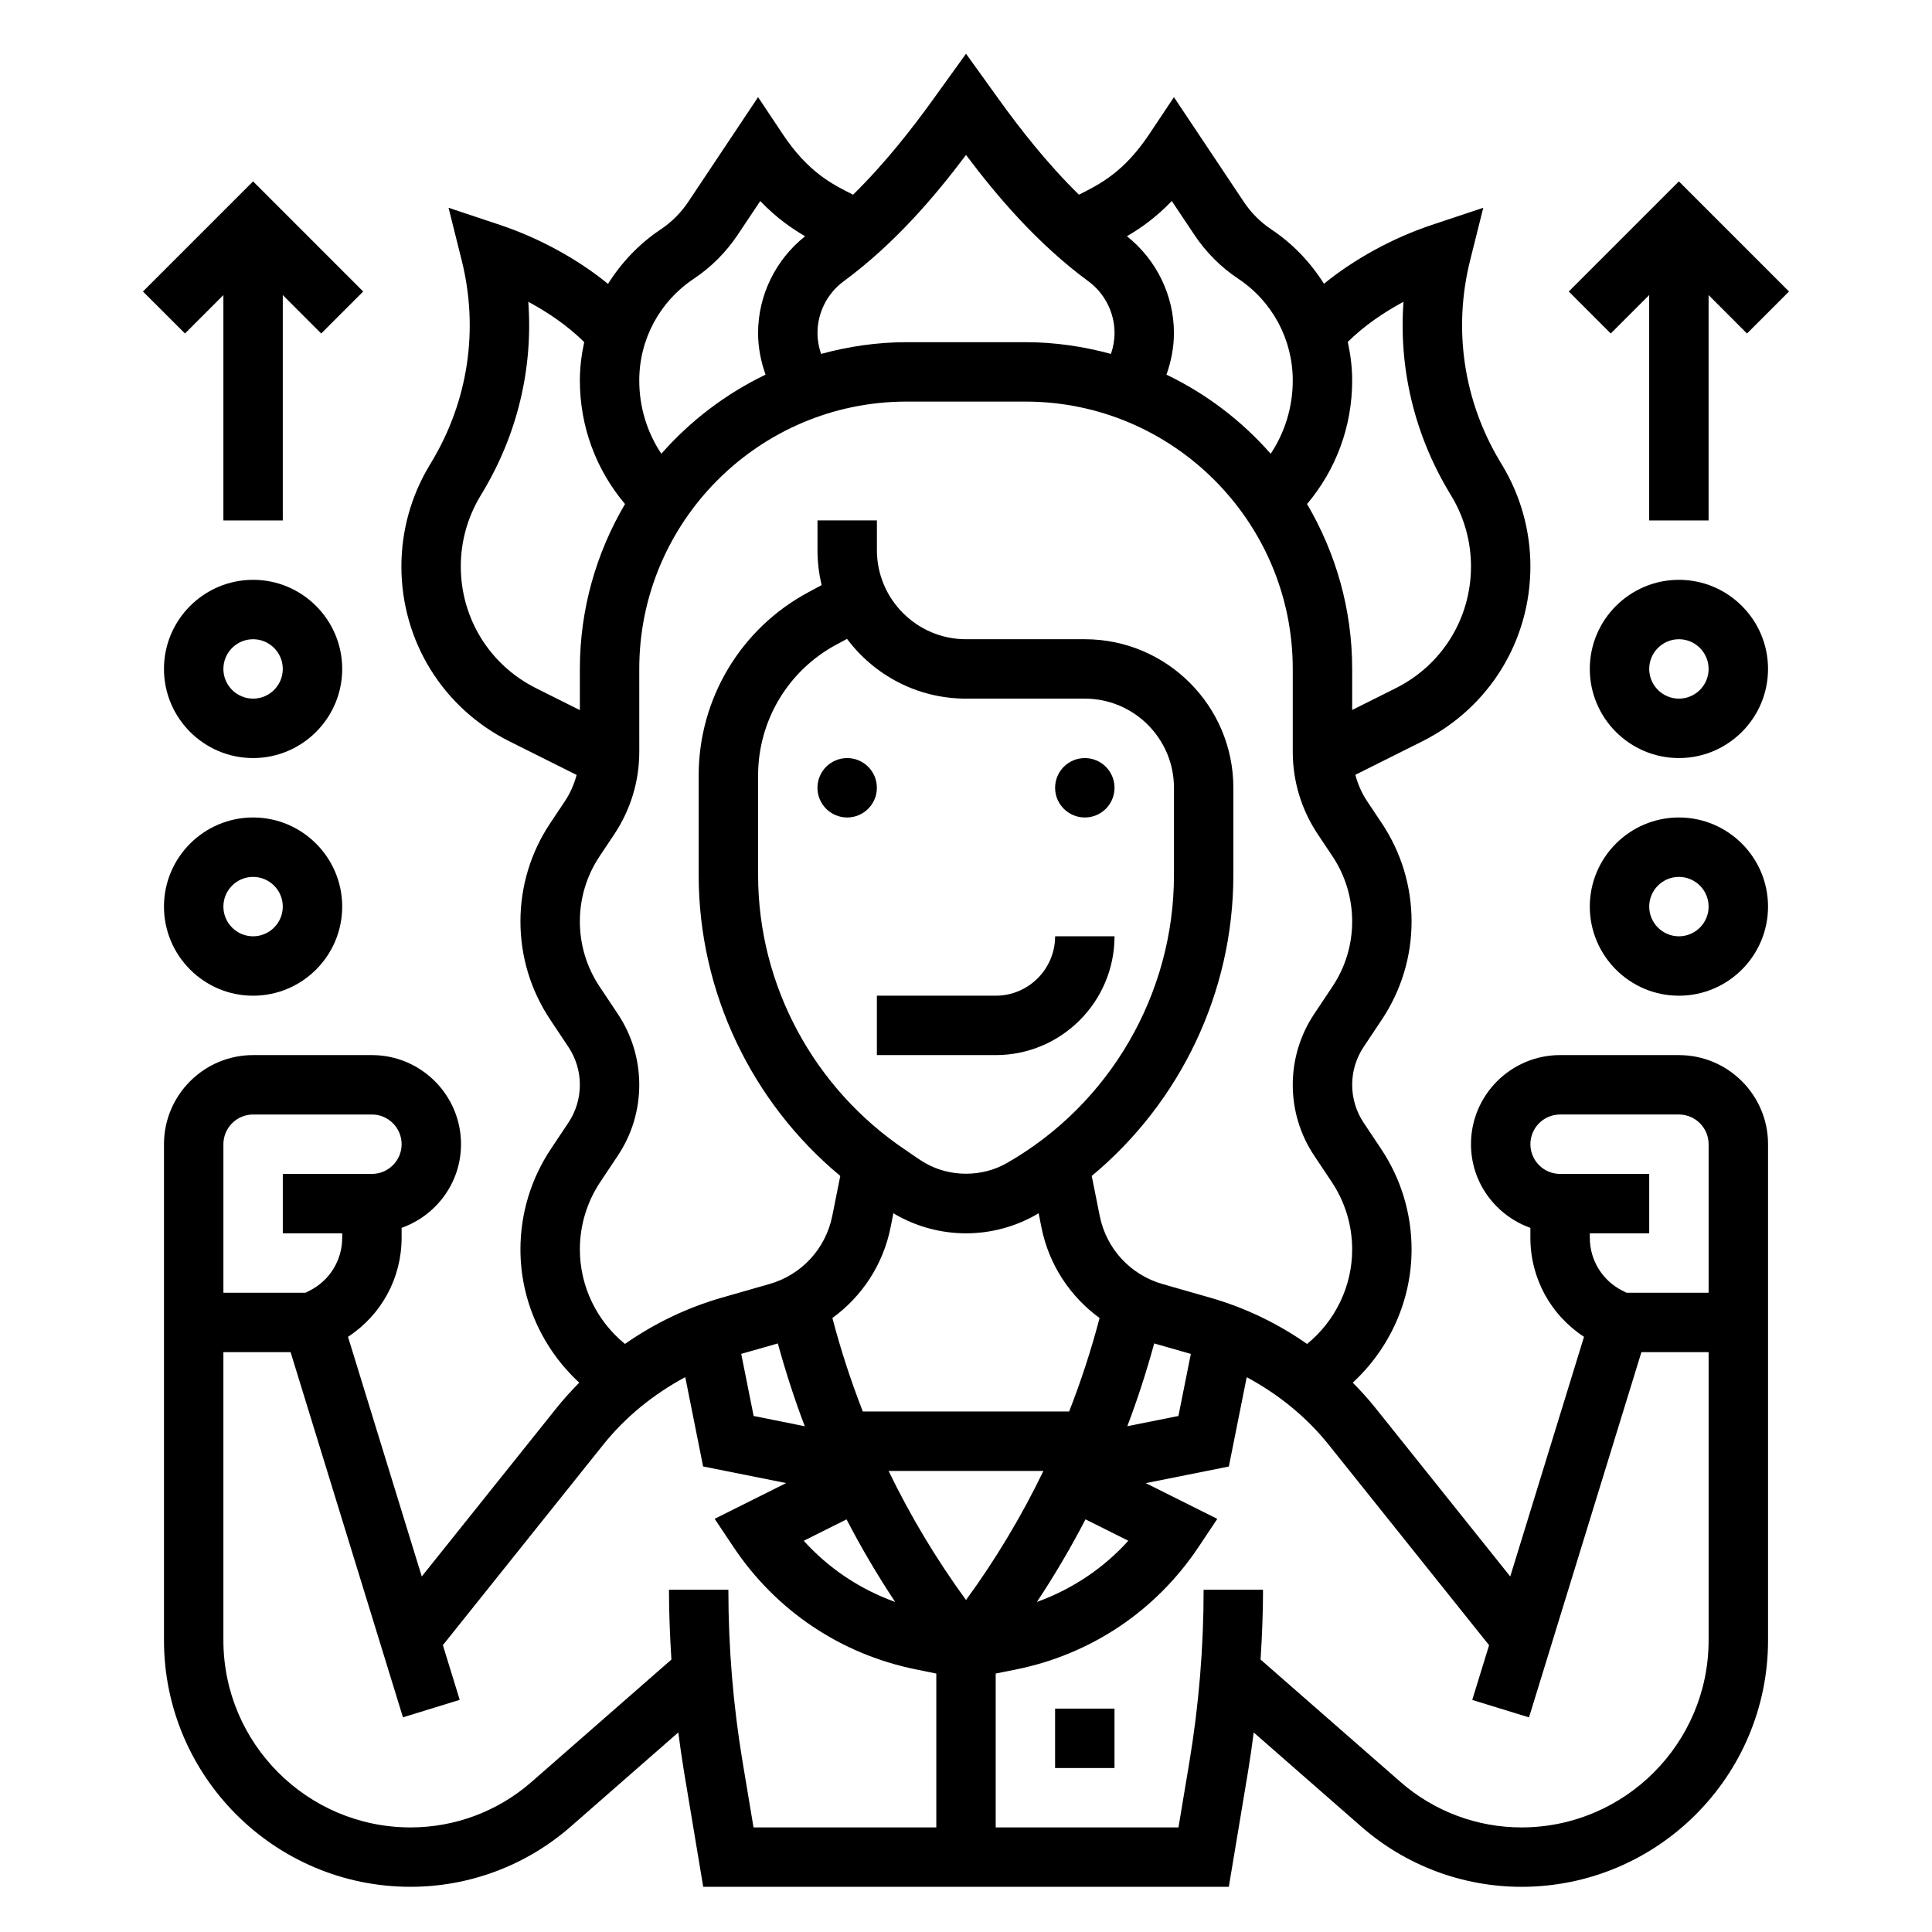
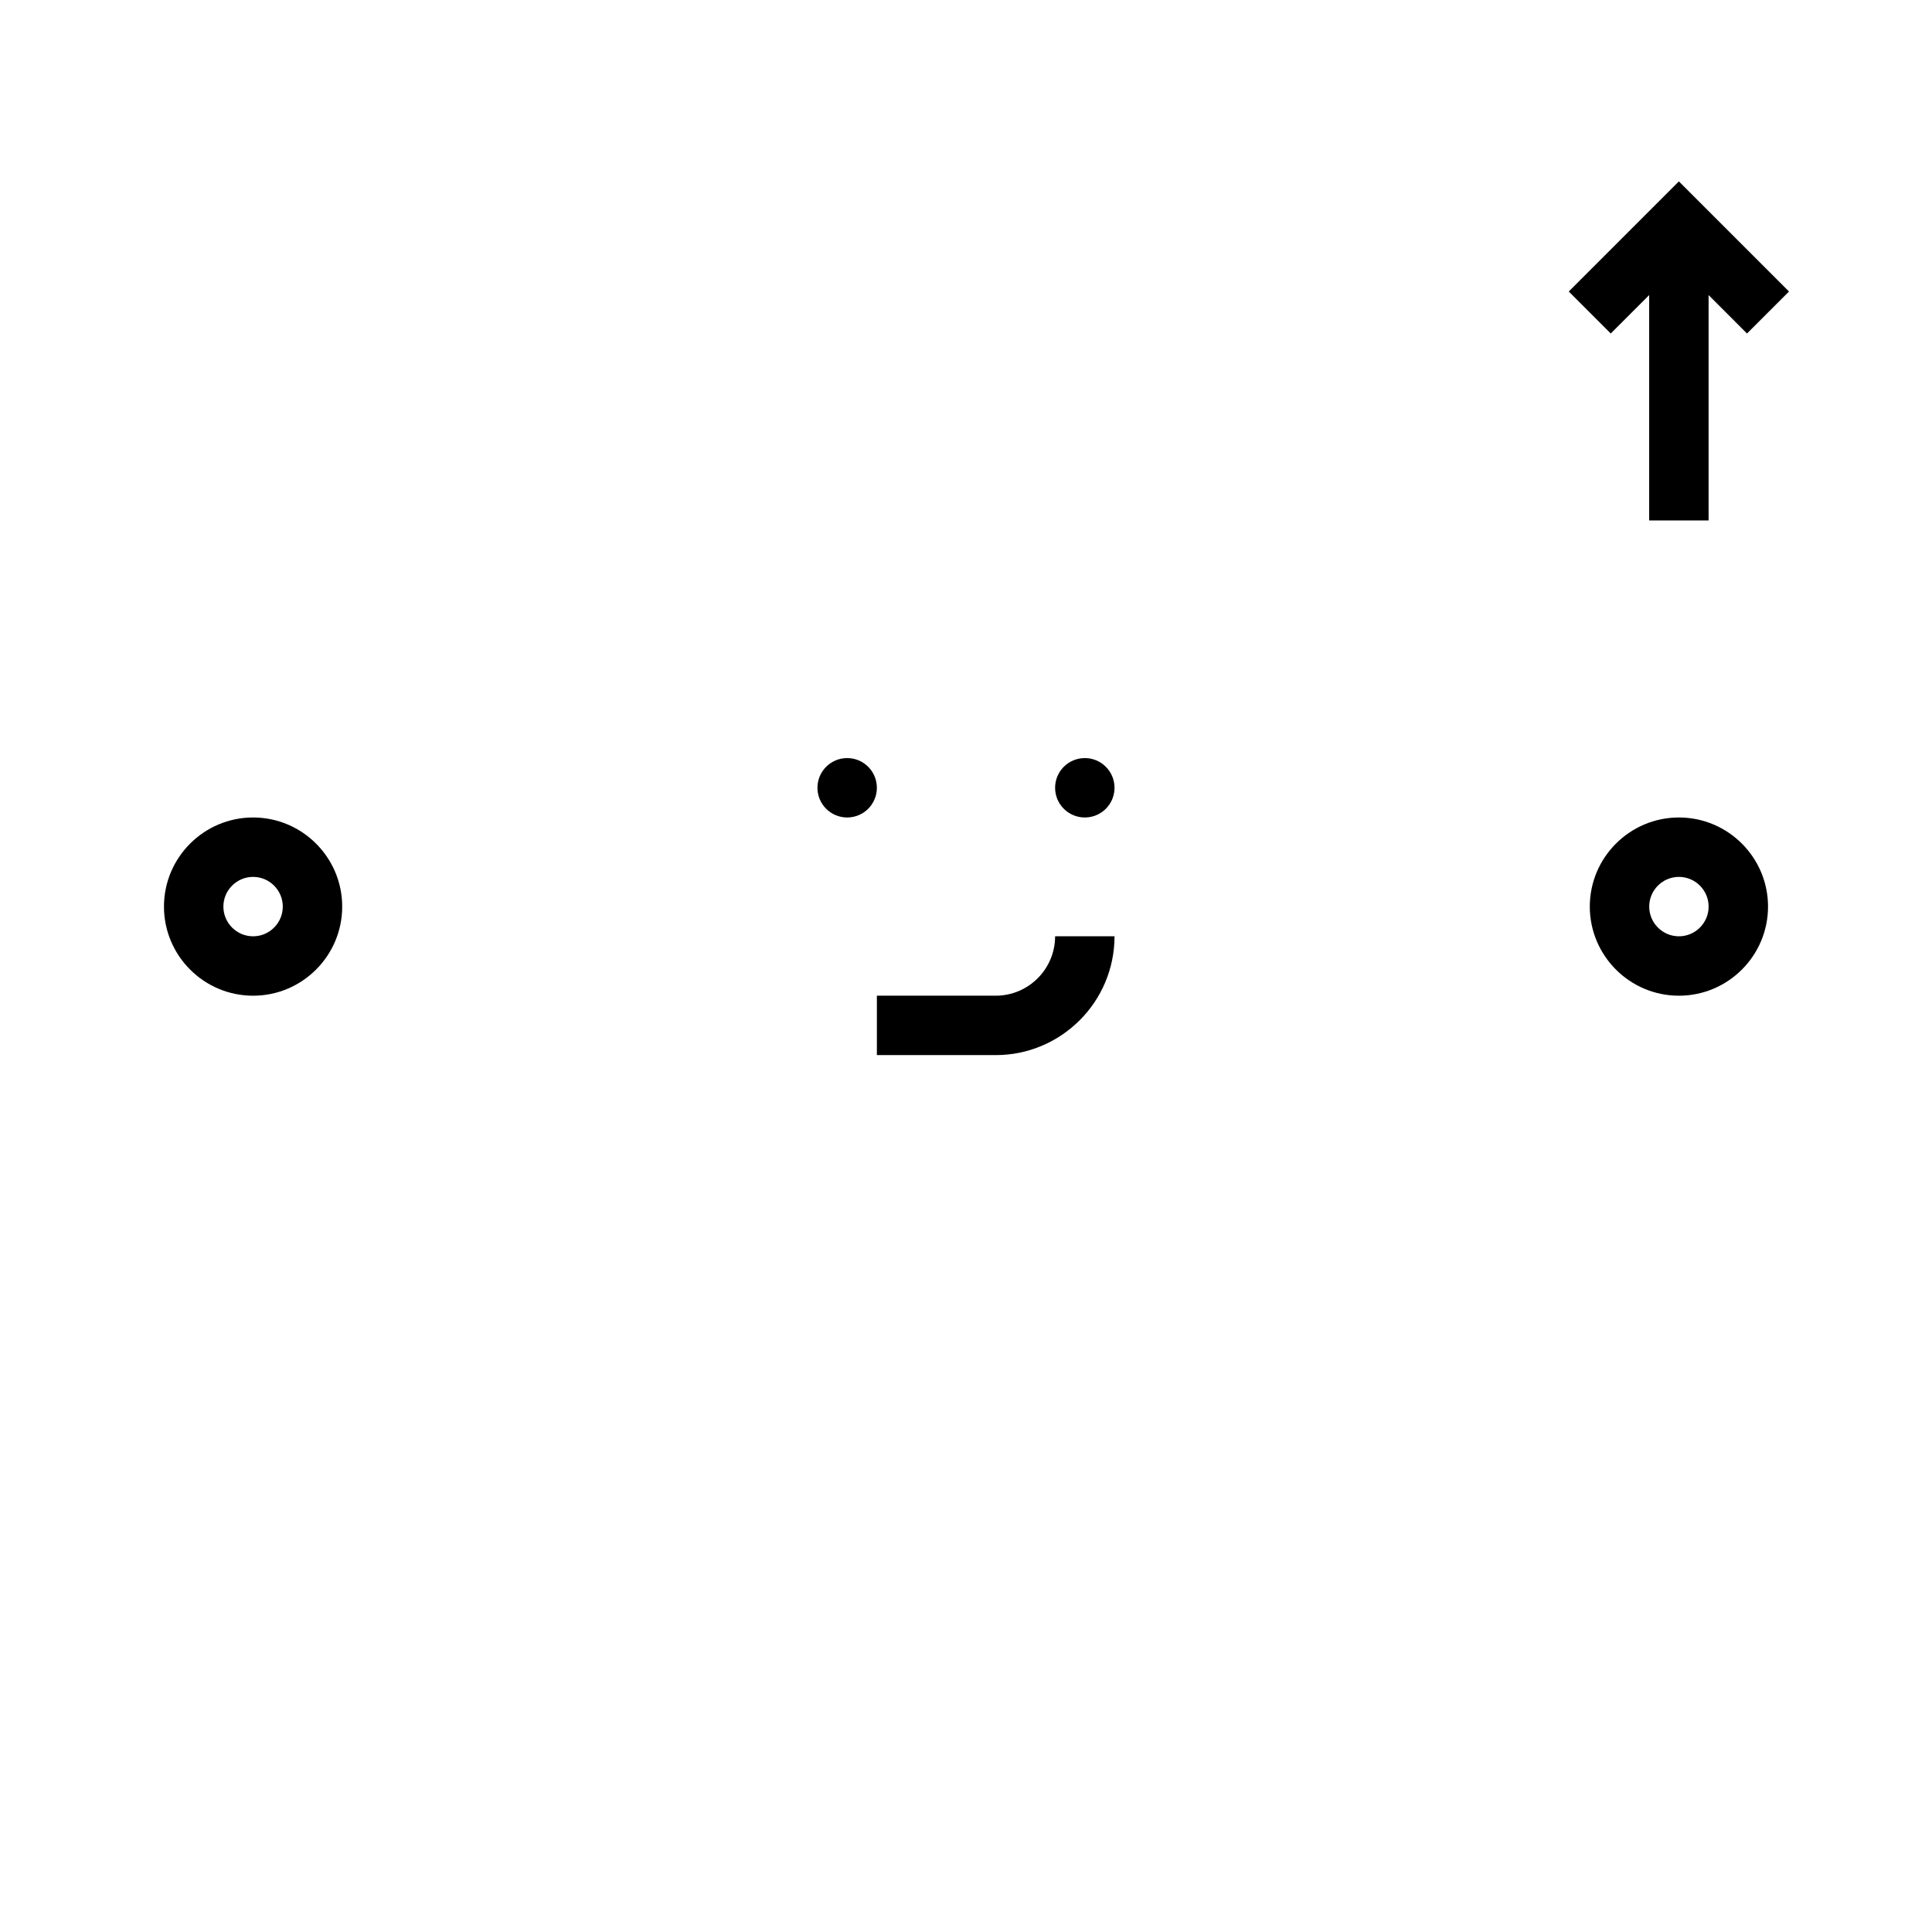
<svg xmlns="http://www.w3.org/2000/svg" fill="#000000" width="800px" height="800px" version="1.1" viewBox="144 144 512 512">
  <g>
    <path d="m376.38 352.77c0 4.348-3.523 7.871-7.871 7.871-4.348 0-7.875-3.523-7.875-7.871s3.527-7.871 7.875-7.871c4.348 0 7.871 3.523 7.871 7.871" />
    <path d="m439.36 352.77c0 4.348-3.523 7.871-7.871 7.871-4.348 0-7.875-3.523-7.875-7.871s3.527-7.871 7.875-7.871c4.348 0 7.871 3.523 7.871 7.871" />
    <path d="m407.87 407.87h-31.488v15.742h31.488c17.367 0 31.488-14.121 31.488-31.488h-15.742c-0.004 8.684-7.062 15.746-15.746 15.746z" />
    <path d="m211.07 360.64c-13.02 0-23.617 10.598-23.617 23.617 0 13.02 10.598 23.617 23.617 23.617 13.02 0 23.617-10.598 23.617-23.617 0-13.02-10.598-23.617-23.617-23.617zm0 31.488c-4.336 0-7.871-3.535-7.871-7.871 0-4.336 3.535-7.871 7.871-7.871 4.336 0 7.871 3.535 7.871 7.871 0 4.34-3.535 7.871-7.871 7.871z" />
-     <path d="m211.07 297.66c-13.02 0-23.617 10.598-23.617 23.617s10.598 23.617 23.617 23.617c13.02 0 23.617-10.598 23.617-23.617 0-13.023-10.598-23.617-23.617-23.617zm0 31.484c-4.336 0-7.871-3.535-7.871-7.871 0-4.336 3.535-7.871 7.871-7.871 4.336 0 7.871 3.535 7.871 7.871 0 4.34-3.535 7.871-7.871 7.871z" />
-     <path d="m203.2 222.2v59.719h15.742v-59.719l10.18 10.18 11.129-11.129-29.18-29.184-29.184 29.184 11.133 11.129z" />
-     <path d="m588.93 423.61h-31.488c-13.02 0-23.617 10.598-23.617 23.617 0 10.25 6.606 18.91 15.742 22.168v2.598c0 10.746 5.375 20.5 14.211 26.277l-19.547 63.512-35.801-44.754c-1.867-2.332-3.863-4.504-5.934-6.613 9.746-8.996 15.586-21.75 15.586-35.289 0-9.508-2.785-18.727-8.07-26.648l-4.629-6.941c-1.988-2.984-3.043-6.461-3.043-10.051 0-3.598 1.055-7.07 3.047-10.051l4.824-7.246c5.148-7.723 7.871-16.719 7.871-26s-2.723-18.27-7.871-26l-3.906-5.856c-1.441-2.156-2.465-4.527-3.125-7l17.727-8.863c17.684-8.844 28.664-26.609 28.664-46.375 0-9.391-2.551-18.609-7.391-26.688l-0.645-1.07c-9.684-16.145-12.5-35.094-7.934-53.355l3.481-13.918-13.609 4.535c-10.531 3.512-20.68 9.141-28.605 15.602-3.551-5.629-8.211-10.578-13.934-14.391-2.914-1.945-5.375-4.41-7.32-7.328l-18.508-27.734-6.551 9.824c-6.715 10.059-13.035 13.227-18.617 16.02 0 0-0.008 0-0.008 0.008-8.535-8.375-15.664-17.539-21.246-25.301l-8.68-12.059-8.684 12.059c-5.582 7.754-12.715 16.918-21.246 25.301 0 0-0.008 0-0.008-0.008-5.574-2.785-11.902-5.953-18.617-16.02l-6.551-9.824-18.492 27.727c-1.945 2.922-4.41 5.383-7.32 7.328-5.731 3.816-10.398 8.785-13.957 14.43-7.934-6.481-18.098-12.113-28.645-15.633l-13.613-4.535 3.481 13.918c4.574 18.262 1.746 37.219-7.941 53.363l-0.645 1.078c-4.832 8.055-7.391 17.277-7.391 26.68 0 19.766 10.98 37.535 28.66 46.375l17.781 8.887c-0.66 2.457-1.684 4.816-3.117 6.965l-3.906 5.856c-5.148 7.723-7.871 16.719-7.871 26s2.723 18.27 7.871 26l4.824 7.242c1.992 2.988 3.051 6.461 3.051 10.059 0 3.59-1.055 7.07-3.047 10.051l-4.629 6.941c-5.285 7.93-8.07 17.141-8.07 26.656 0 13.531 5.832 26.293 15.586 35.281-2.062 2.102-4.07 4.281-5.934 6.613l-35.801 44.754-19.547-63.512c8.832-5.777 14.207-15.531 14.207-26.277v-2.598c9.141-3.258 15.742-11.918 15.742-22.168 0-13.02-10.598-23.617-23.617-23.617h-31.484c-13.02 0-23.617 10.598-23.617 23.617v131.46c0 36.031 29.309 65.336 65.336 65.336 15.617 0 30.684-5.66 42.438-15.949l28.527-24.961c0.449 3.473 0.938 6.941 1.512 10.391l5.09 30.523h139.29l5.086-30.512c0.574-3.449 1.062-6.918 1.512-10.391l28.527 24.961c11.75 10.281 26.816 15.941 42.438 15.941 36.031 0 65.336-29.309 65.336-65.336v-131.46c0-13.02-10.594-23.617-23.617-23.617zm-31.488 15.746h31.488c4.336 0 7.871 3.535 7.871 7.871v39.359h-21.758l-1.023-0.512c-5.367-2.684-8.703-8.082-8.703-14.082v-1.148h15.742v-15.742h-23.617c-4.336 0-7.871-3.535-7.871-7.871 0-4.34 3.535-7.875 7.871-7.875zm-41.5-215.38c-1.281 17.555 2.852 35.055 12.098 50.477l0.645 1.07c3.363 5.613 5.144 12.035 5.144 18.57 0 13.77-7.644 26.137-19.957 32.293l-11.531 5.766v-10.879c0-15.949-4.41-30.852-11.957-43.699 7.723-9.16 11.957-20.621 11.957-32.754 0-3.481-0.441-6.887-1.164-10.211 4.234-4.195 9.484-7.801 14.766-10.633zm-61.41-26.711 5.969 8.941c3.109 4.66 7.039 8.598 11.691 11.691 9.02 6.023 14.402 16.082 14.402 26.922 0 7.016-2.047 13.715-5.848 19.43-7.668-8.73-17.043-15.879-27.621-20.965 1.266-3.543 1.98-7.273 1.98-11.035 0-9.988-4.66-19.469-12.461-25.648 3.613-2.109 7.668-4.91 11.887-9.336zm-54.527-12.199c8.234 10.965 18.934 23.555 32.441 33.488 4.328 3.188 6.918 8.309 6.918 13.695 0 1.891-0.34 3.762-0.953 5.543-7.234-1.969-14.816-3.109-22.664-3.109h-31.488c-7.856 0-15.43 1.141-22.664 3.109-0.613-1.781-0.953-3.652-0.953-5.543 0-5.383 2.59-10.5 6.918-13.688 13.512-9.945 24.211-22.531 32.445-33.496zm-72.188 32.84c4.652-3.102 8.582-7.039 11.691-11.691l5.969-8.941c4.227 4.426 8.273 7.227 11.887 9.336-7.805 6.172-12.465 15.652-12.465 25.641 0 3.769 0.715 7.504 1.984 11.035-10.578 5.094-19.957 12.242-27.621 20.965-3.805-5.707-5.852-12.406-5.852-19.43 0-10.84 5.383-20.898 14.406-26.914zm-61.703 76.188c0-6.543 1.777-12.957 5.148-18.578l0.645-1.078c9.25-15.414 13.383-32.906 12.098-50.461 5.297 2.844 10.57 6.465 14.816 10.684-0.715 3.305-1.152 6.699-1.152 10.16 0 12.129 4.234 23.594 11.965 32.754-7.559 12.852-11.965 27.75-11.965 43.699v10.91l-11.586-5.793c-12.316-6.156-19.969-18.531-19.969-32.297zm31.555 181.04c0-6.398 1.875-12.594 5.422-17.918l4.629-6.941c3.723-5.582 5.691-12.074 5.691-18.789 0-6.715-1.969-13.211-5.691-18.789l-4.824-7.242c-3.426-5.129-5.227-11.102-5.227-17.266 0-6.164 1.801-12.137 5.227-17.262l3.906-5.856c4.32-6.496 6.613-14.043 6.613-21.828l-0.004-21.969c0-39.062 31.789-70.848 70.848-70.848h31.488c39.062 0 70.848 31.789 70.848 70.848v21.953c0 7.793 2.289 15.344 6.613 21.828l3.906 5.856c3.422 5.137 5.227 11.113 5.227 17.277 0 6.164-1.801 12.137-5.227 17.262l-4.824 7.242c-3.727 5.582-5.695 12.078-5.695 18.793 0 6.715 1.969 13.211 5.691 18.789l4.629 6.941c3.551 5.324 5.426 11.52 5.426 17.918 0 9.77-4.496 18.957-11.949 25.031-7.793-5.449-16.453-9.637-25.789-12.297l-12.492-3.574c-8.535-2.441-14.926-9.359-16.672-18.074l-2.117-10.578c23.473-19.504 37.531-48.688 37.531-79.75v-23.129c0-21.703-17.656-39.359-39.359-39.359h-31.488c-13.02 0-23.617-10.598-23.617-23.617v-7.871h-15.742v7.871c0 3.188 0.379 6.297 1.102 9.266l-3.566 1.922c-17.902 9.621-29.027 28.223-29.027 48.539v26.379c0 31.062 14.059 60.254 37.527 79.742l-2.117 10.578c-1.746 8.715-8.133 15.641-16.672 18.074l-12.484 3.574c-9.328 2.668-17.996 6.848-25.789 12.297-7.457-6.066-11.949-15.254-11.949-25.023zm113.14-22.898c-6.566 3.754-15.035 3.754-21.602 0-1.785-1.023-3.41-2.258-5.109-3.394l0.016-0.07-0.172-0.031c-24.152-16.23-39.039-43.5-39.039-72.848v-26.379c0-14.516 7.941-27.805 20.727-34.676l2.844-1.527c7.184 9.609 18.648 15.836 31.535 15.836h31.488c13.02 0 23.617 10.598 23.617 23.617v23.129c-0.004 31.48-16.977 60.727-44.305 76.344zm-30.805 17.066 0.754-3.793c0.211 0.125 0.418 0.27 0.629 0.395 5.664 3.231 12.102 4.941 18.621 4.941s12.957-1.707 18.609-4.945c0.211-0.125 0.418-0.27 0.629-0.395l0.754 3.793c1.977 9.863 7.582 18.285 15.398 23.992-2.211 8.461-4.922 16.719-8.062 24.773h-54.68c-3.141-8.055-5.848-16.312-8.062-24.781 7.828-5.688 13.434-14.109 15.41-23.98zm20.004 98.723c-7.894-10.832-14.738-22.254-20.516-34.203h41.02c-5.769 11.949-12.609 23.371-20.504 34.203zm-49.871-68c2.047 7.461 4.41 14.785 7.141 21.945l-13.555-2.715-3.289-16.461zm18.207 46.629c3.891 7.504 8.188 14.801 12.887 21.883-9.305-3.352-17.602-8.871-24.23-16.215zm63.324-0.012 11.352 5.676c-6.637 7.344-14.926 12.855-24.23 16.215 4.691-7.082 8.988-14.379 12.879-21.891zm18.207-46.617 9.707 2.777-3.289 16.453-13.547 2.707c2.723-7.152 5.082-14.473 7.129-21.938zm-238.8-60.668h31.488c4.336 0 7.871 3.535 7.871 7.871 0 4.336-3.535 7.871-7.871 7.871h-23.617v15.742h15.742v1.148c0 6-3.336 11.398-8.699 14.082l-1.027 0.516h-21.758v-39.359c0-4.336 3.535-7.871 7.871-7.871zm129.72 171.56c-2.504-15.027-3.769-30.379-3.769-45.609h-15.742c0 6.156 0.262 12.328 0.645 18.492l-37.07 32.434c-8.871 7.773-20.262 12.051-32.062 12.051-27.348 0-49.594-22.25-49.594-49.594v-76.359h17.805l29.781 96.777 15.043-4.629-4.465-14.5 42.5-53.121c6-7.504 13.438-13.43 21.734-17.91l4.731 23.68 22.012 4.402-18.949 9.469 4.945 7.414c11.32 16.98 28.574 28.535 48.578 32.535l5.211 1.059v40.777h-48.438zm206.41 17.367c-11.801 0-23.191-4.273-32.07-12.051l-37.07-32.434c0.391-6.168 0.652-12.336 0.652-18.492h-15.742c0 15.23-1.266 30.582-3.769 45.609l-2.898 17.367h-48.438v-40.777l5.203-1.039c20.012-4 37.258-15.555 48.578-32.535l4.945-7.414-18.949-9.469 22.012-4.402 4.731-23.68c8.297 4.473 15.734 10.406 21.734 17.91l42.5 53.121-4.465 14.5 15.043 4.629 29.789-96.797h17.809v76.359c0 27.344-22.246 49.594-49.594 49.594z" />
    <path d="m588.93 360.64c-13.02 0-23.617 10.598-23.617 23.617 0 13.02 10.598 23.617 23.617 23.617s23.617-10.598 23.617-23.617c0-13.02-10.594-23.617-23.617-23.617zm0 31.488c-4.336 0-7.871-3.535-7.871-7.871 0-4.336 3.535-7.871 7.871-7.871 4.336 0 7.871 3.535 7.871 7.871 0.004 4.34-3.531 7.871-7.871 7.871z" />
-     <path d="m588.93 297.66c-13.02 0-23.617 10.598-23.617 23.617s10.598 23.617 23.617 23.617 23.617-10.598 23.617-23.617c0-13.023-10.594-23.617-23.617-23.617zm0 31.484c-4.336 0-7.871-3.535-7.871-7.871 0-4.336 3.535-7.871 7.871-7.871 4.336 0 7.871 3.535 7.871 7.871 0.004 4.34-3.531 7.871-7.871 7.871z" />
    <path d="m581.05 222.2v59.719h15.746v-59.719l10.176 10.18 11.133-11.129-29.184-29.184-29.18 29.184 11.129 11.129z" />
-     <path d="m423.61 596.8h15.742v15.742h-15.742z" />
  </g>
</svg>